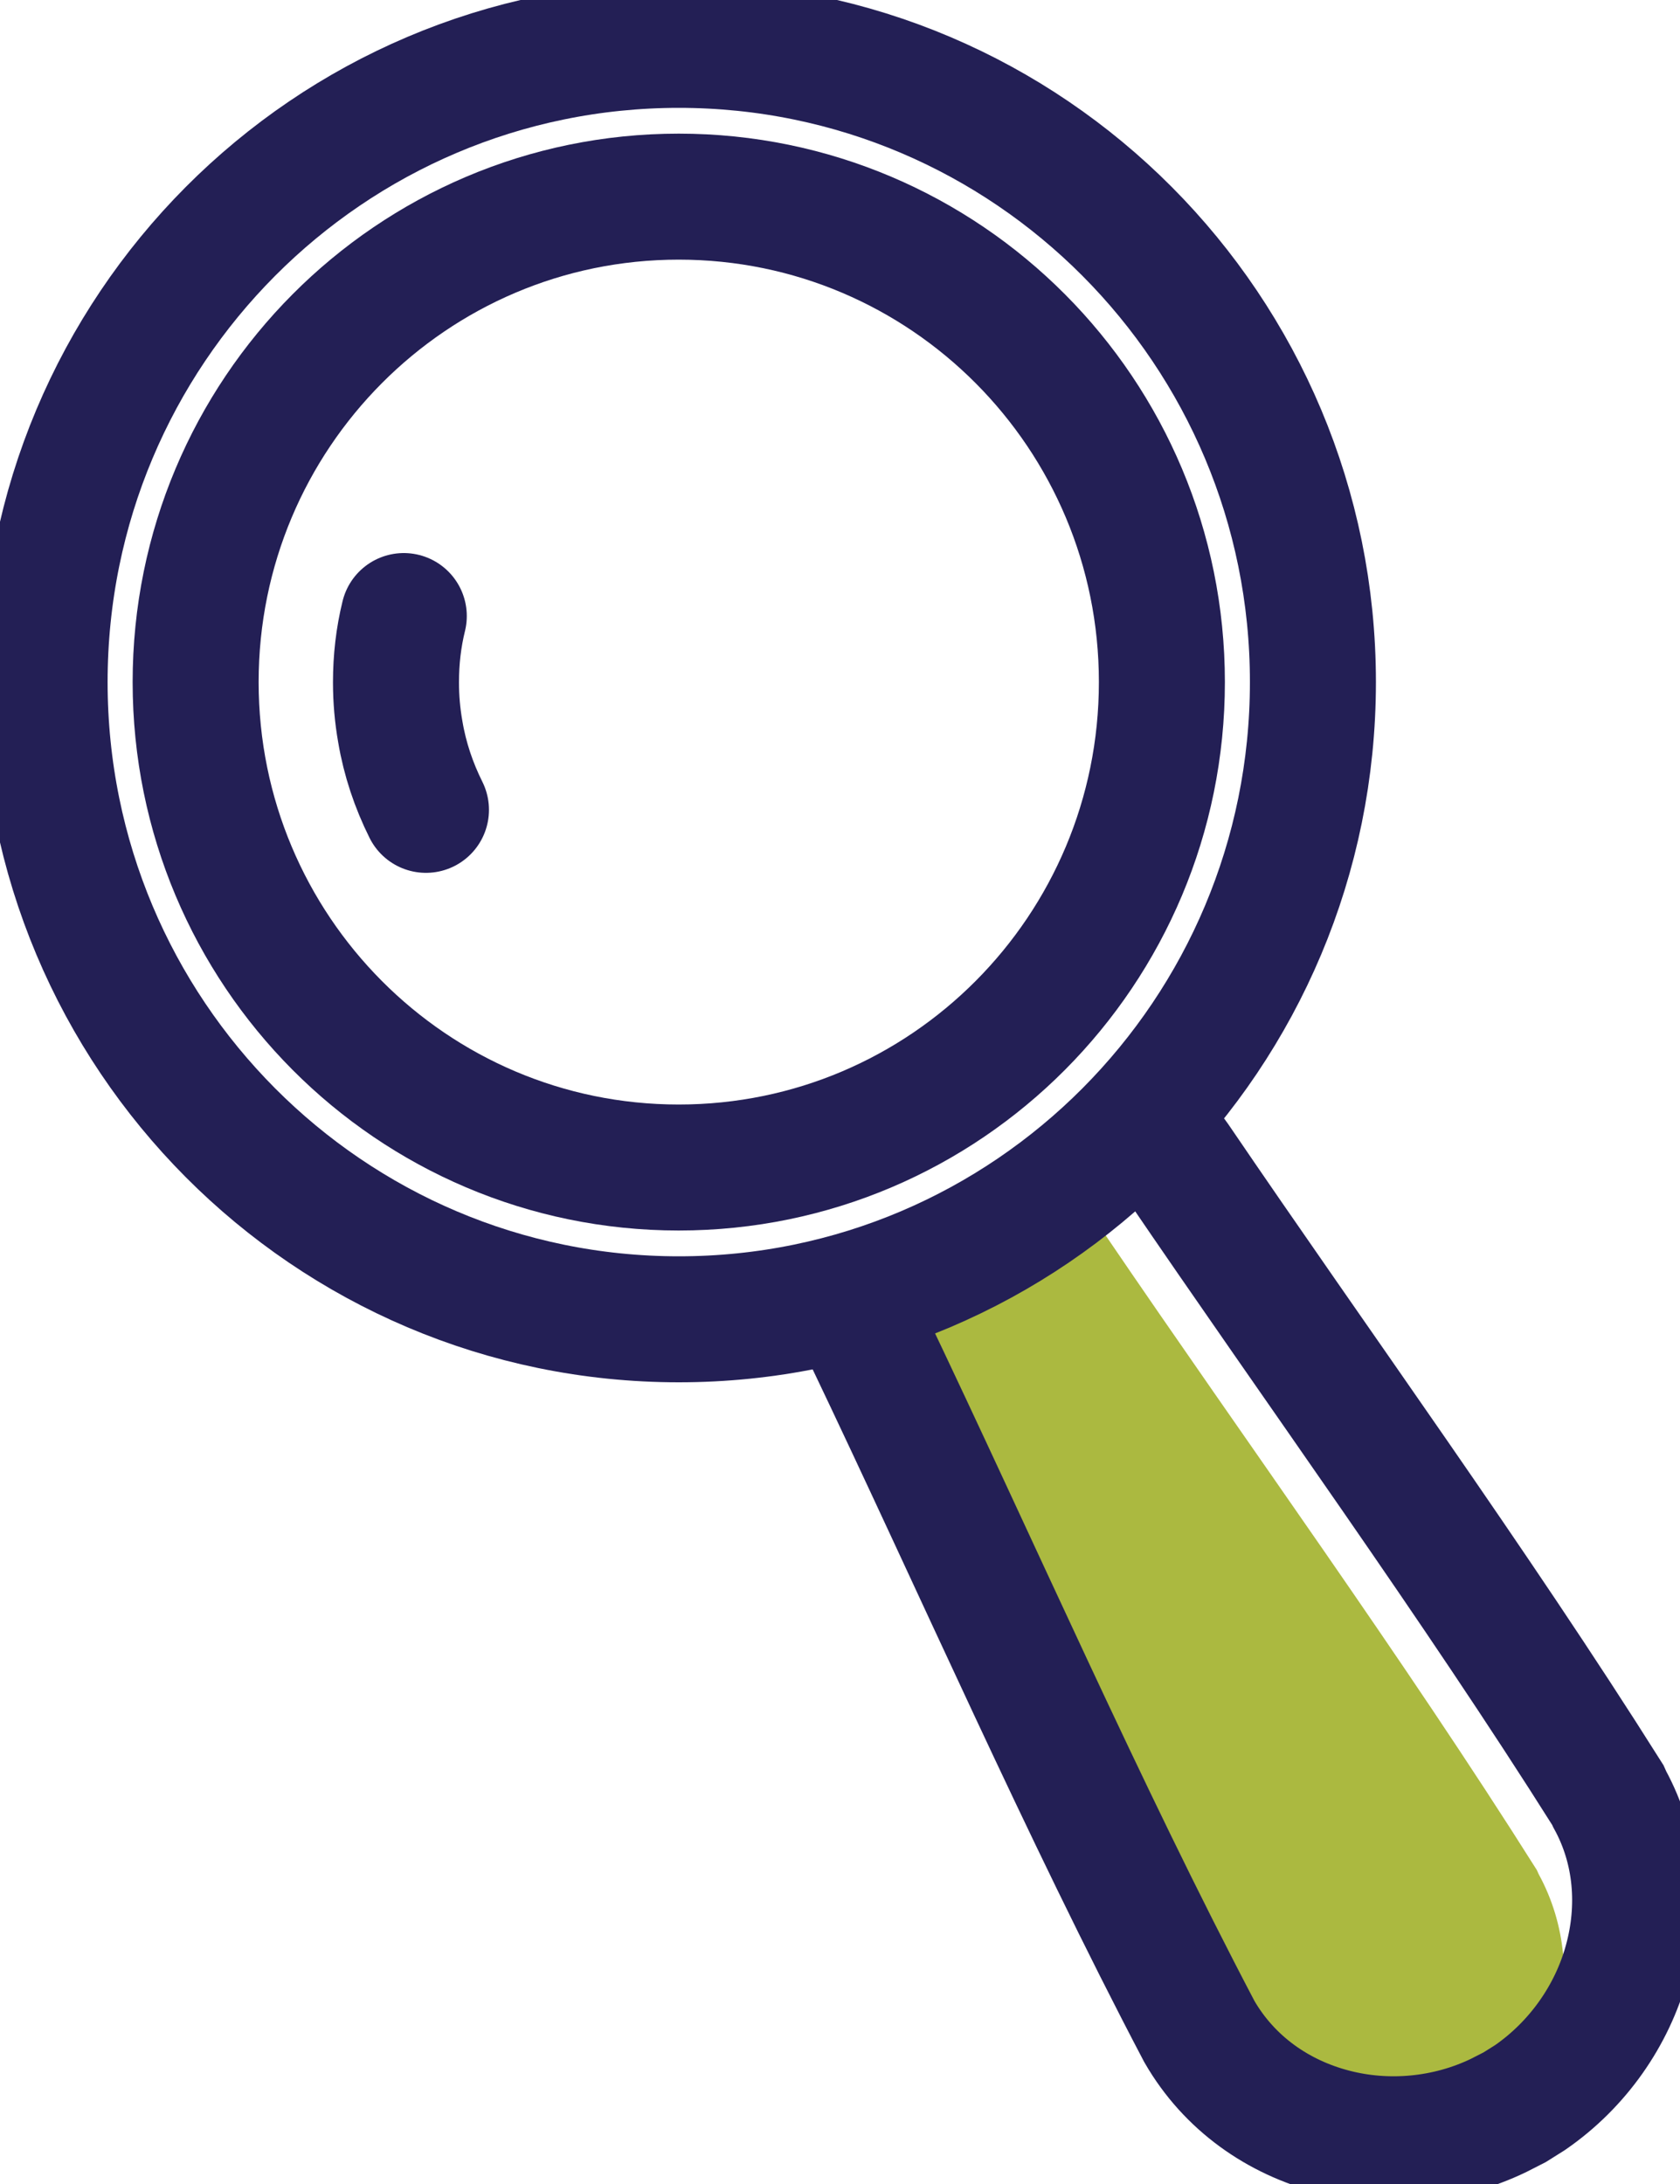
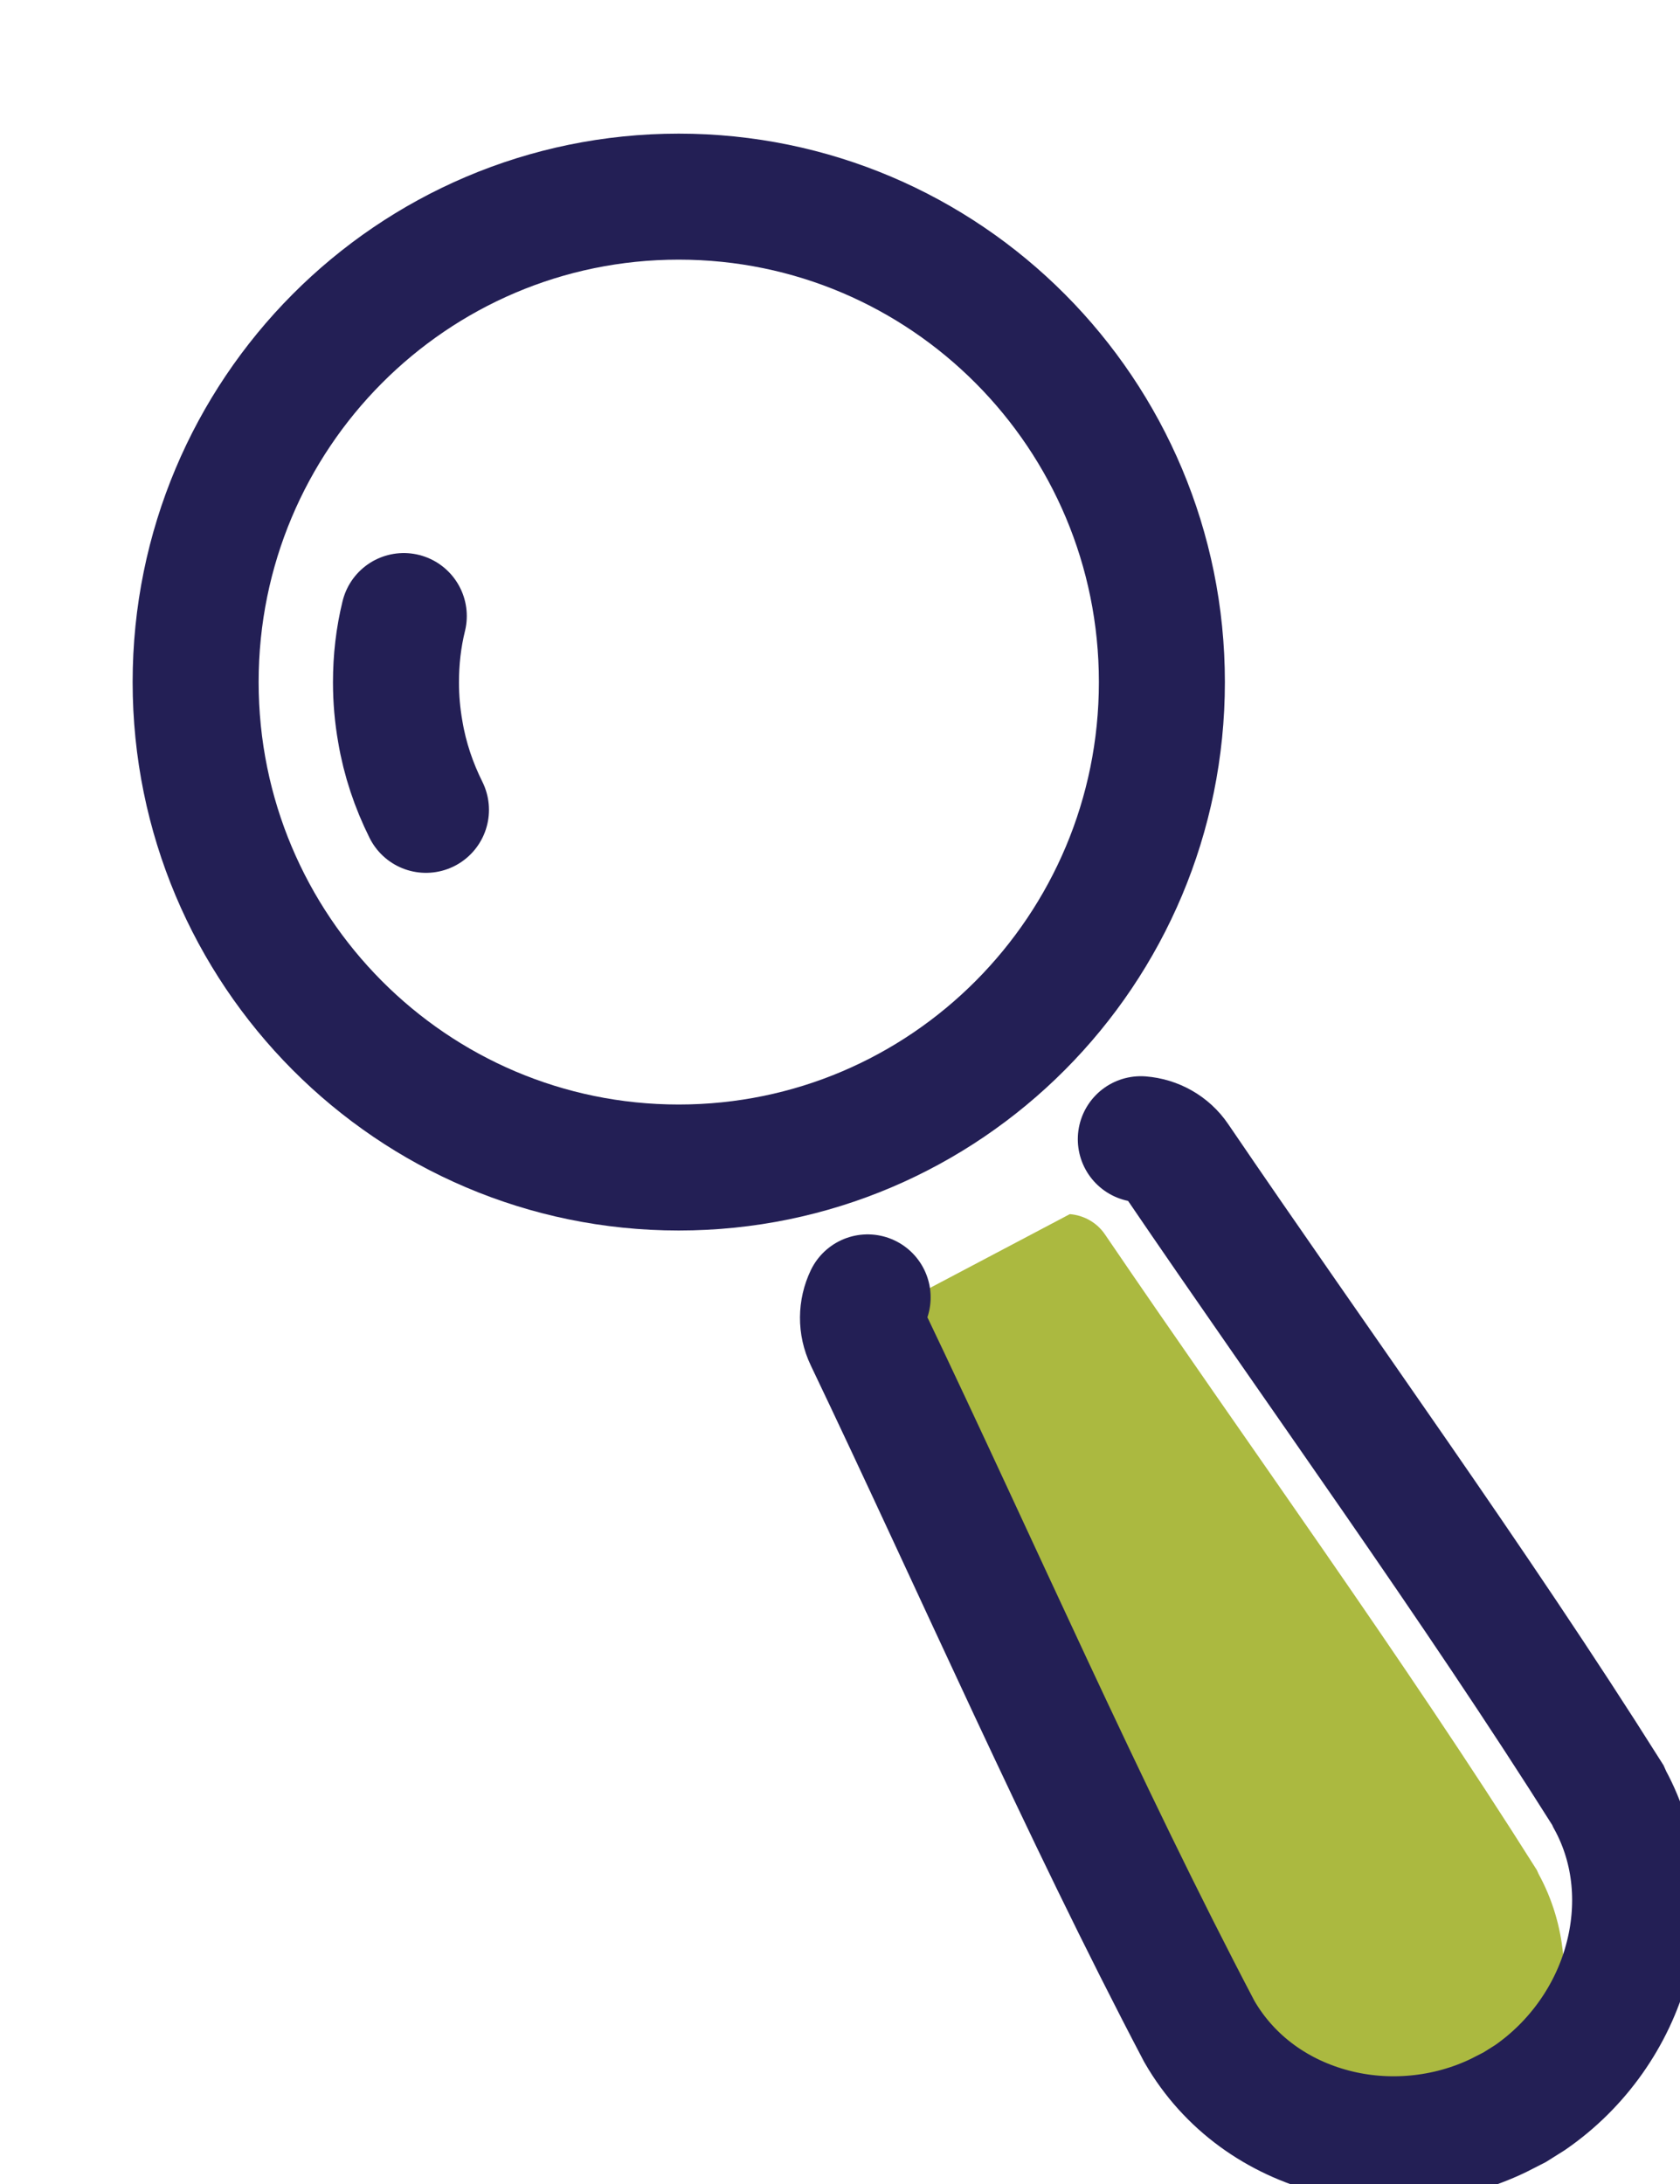
<svg xmlns="http://www.w3.org/2000/svg" width="20" height="26" viewBox="0 0 20 26" fill="none">
  <g clip-path="url(#clip0_459_41609)">
    <path d="M12.736 14.454C12.901 14.467 13.059 14.553 13.156 14.698C14.844 17.18 16.702 19.734 18.296 22.263L18.317 22.31C18.648 22.916 18.695 23.608 18.521 24.244C18.347 24.885 17.9 25.03 17.331 25.419L17.182 25.663L16.957 25.569C16.336 25.868 16.23 25.547 15.592 25.381C14.938 25.21 14.729 24.702 14.376 24.082C12.991 21.447 12.336 19.811 11.044 17.107C10.967 16.949 10.657 16.428 10.725 16.278L10.274 15.753" fill="#ABB940" />
    <path d="M13.581 13.562C13.747 13.575 13.904 13.66 14.002 13.805C15.69 16.287 17.547 18.841 19.141 21.37L19.162 21.417C19.494 22.023 19.541 22.715 19.366 23.352C19.192 23.992 18.784 24.578 18.215 24.971L18.032 25.086L17.84 25.184C17.22 25.483 16.51 25.543 15.872 25.376C15.218 25.206 14.635 24.804 14.278 24.185C12.893 21.549 11.621 18.636 10.329 15.932C10.253 15.774 10.257 15.595 10.329 15.445" stroke="#231F55" stroke-width="1.5" stroke-miterlimit="10" stroke-linecap="round" />
-     <path d="M8.081 15.706C12.25 15.706 15.63 12.31 15.63 8.12C15.63 3.93 12.25 0.534 8.081 0.534C3.911 0.534 0.531 3.93 0.531 8.12C0.531 12.31 3.911 15.706 8.081 15.706Z" stroke="#231F55" stroke-width="1.5" stroke-miterlimit="10" stroke-linecap="round" />
    <path d="M8.08 13.899C11.257 13.899 13.832 11.312 13.832 8.12C13.832 4.928 11.257 2.341 8.08 2.341C4.904 2.341 2.329 4.928 2.329 8.12C2.329 11.312 4.904 13.899 8.08 13.899Z" stroke="#231F55" stroke-width="1.5" stroke-miterlimit="10" stroke-linecap="round" />
    <path d="M5.071 9.641C4.926 9.35 4.82 9.038 4.765 8.709C4.731 8.517 4.714 8.321 4.714 8.124C4.714 7.851 4.744 7.59 4.807 7.334" stroke="#231F55" stroke-width="1.5" stroke-miterlimit="10" stroke-linecap="round" />
  </g>
  <defs>
    <clipPath id="clip0_459_41609">
      <rect width="20" height="26" fill="white" />
    </clipPath>
  </defs>
</svg>